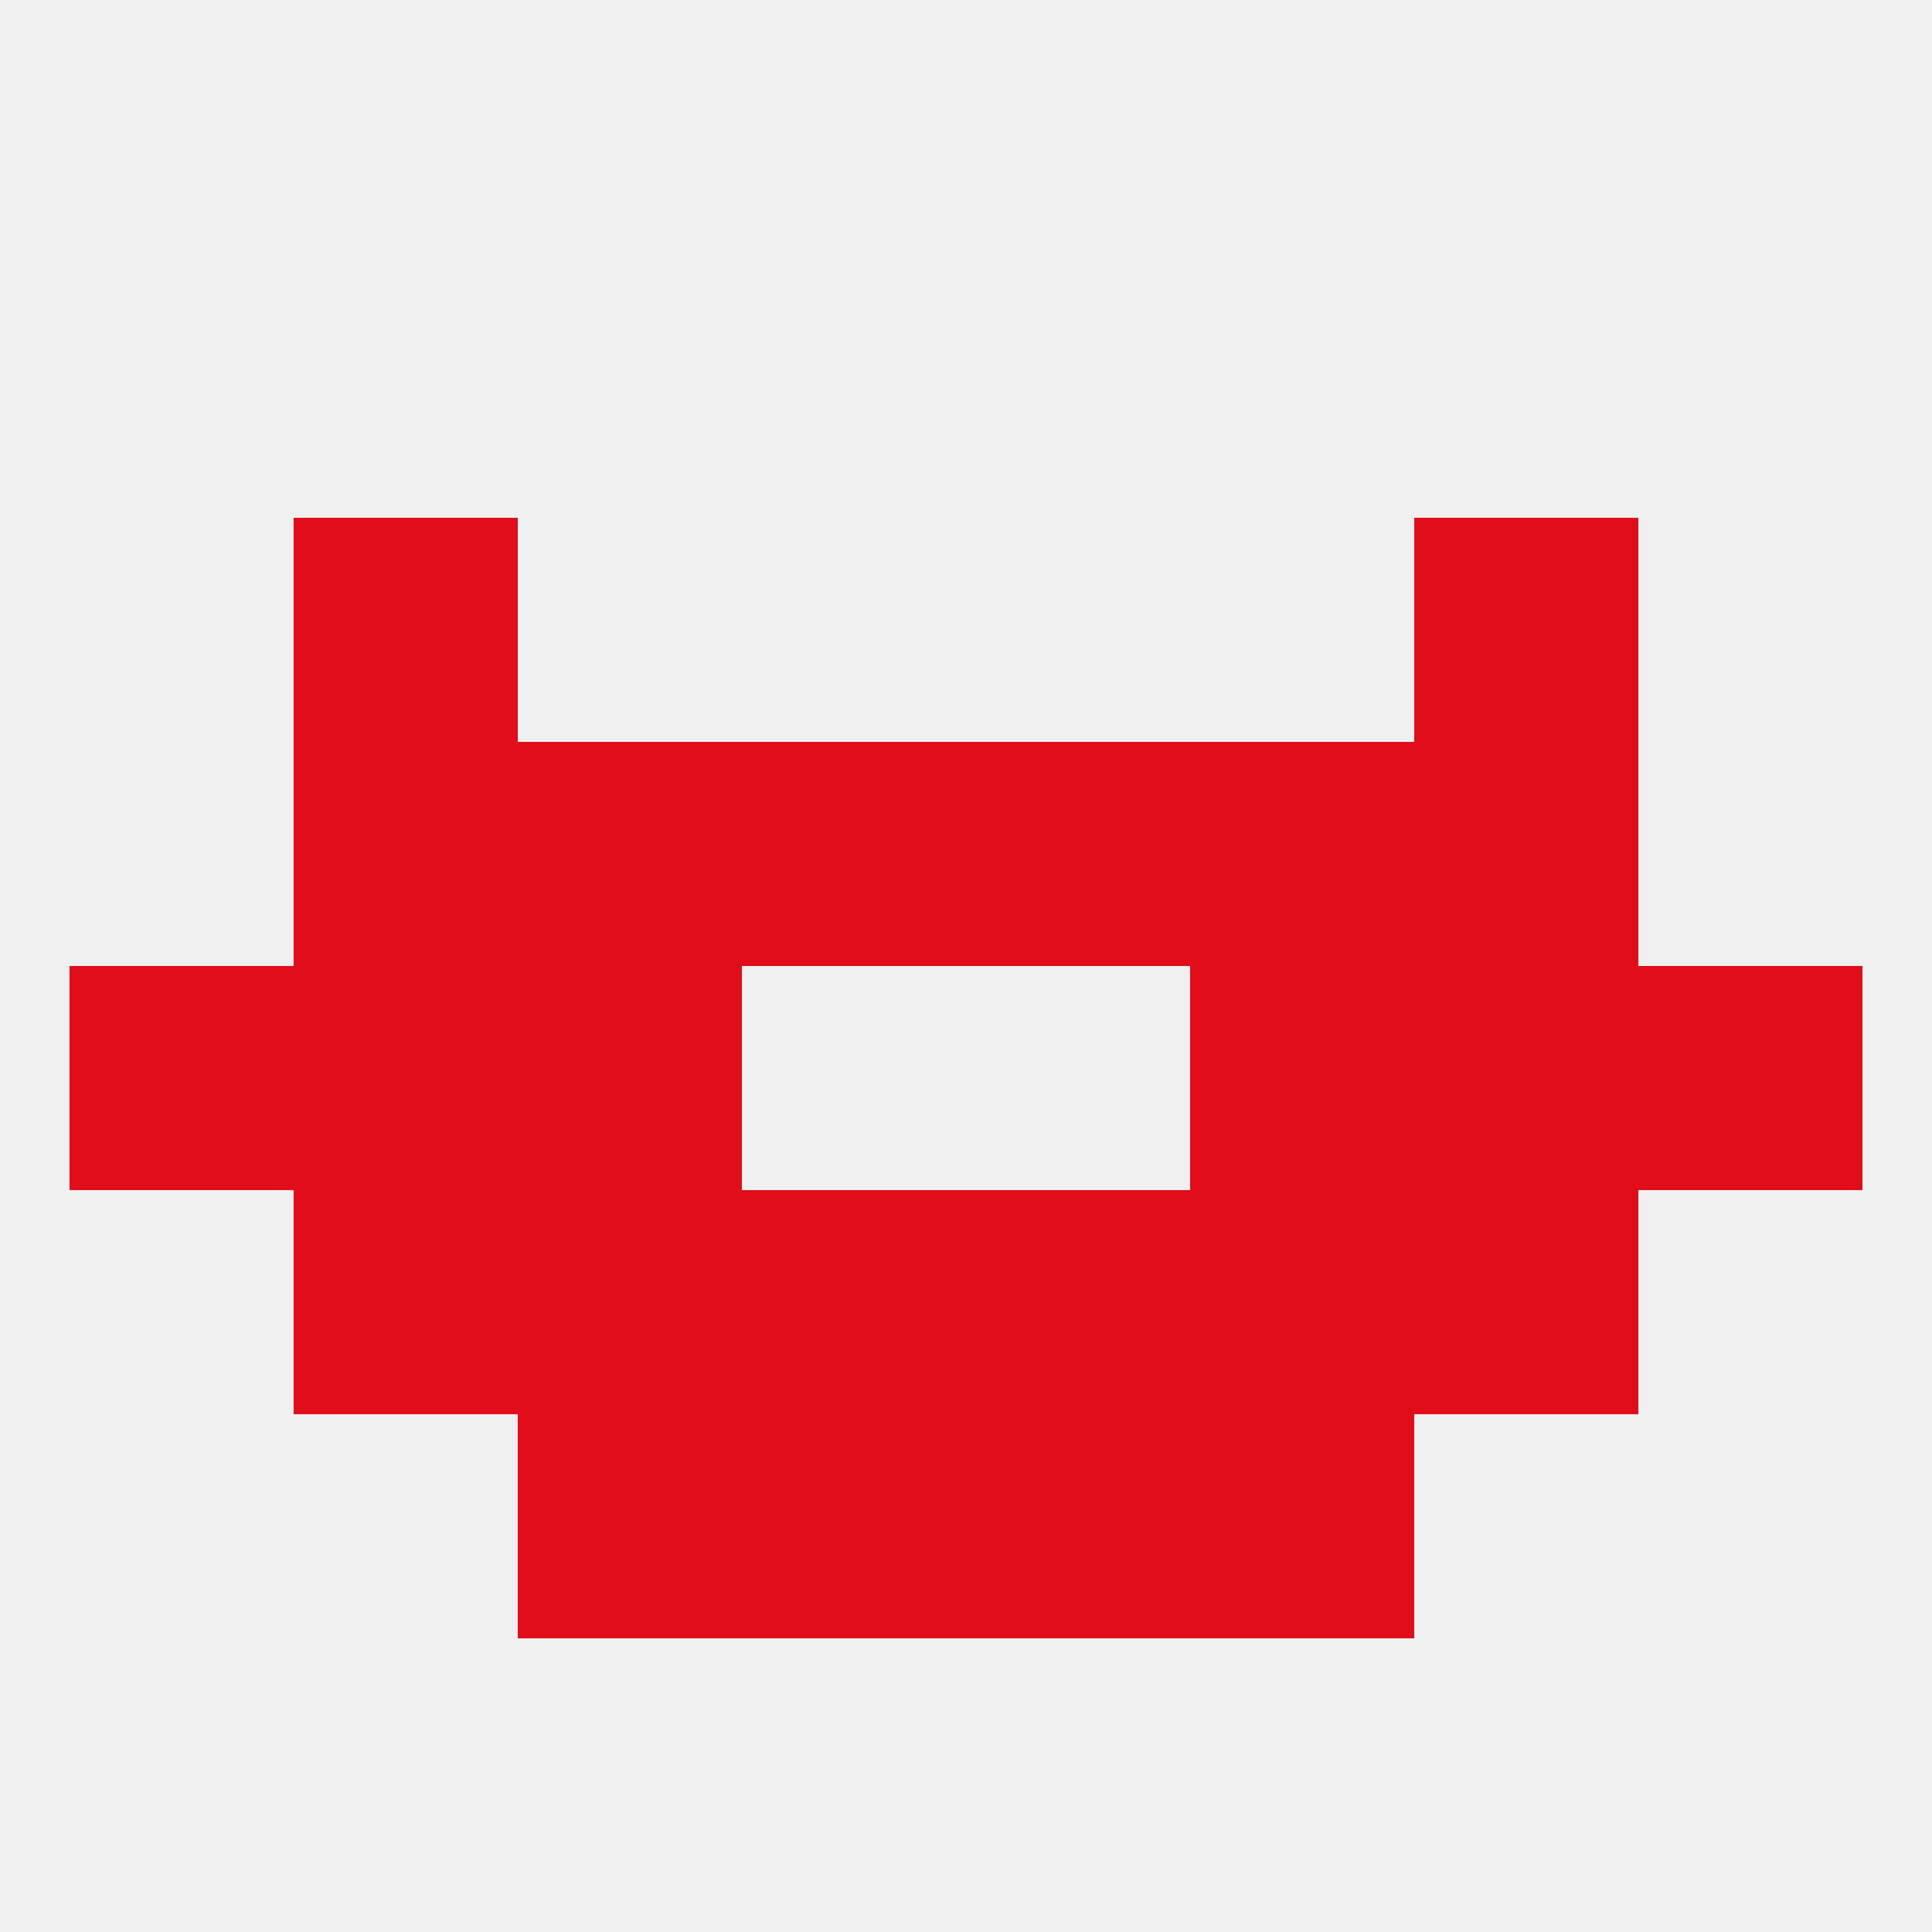
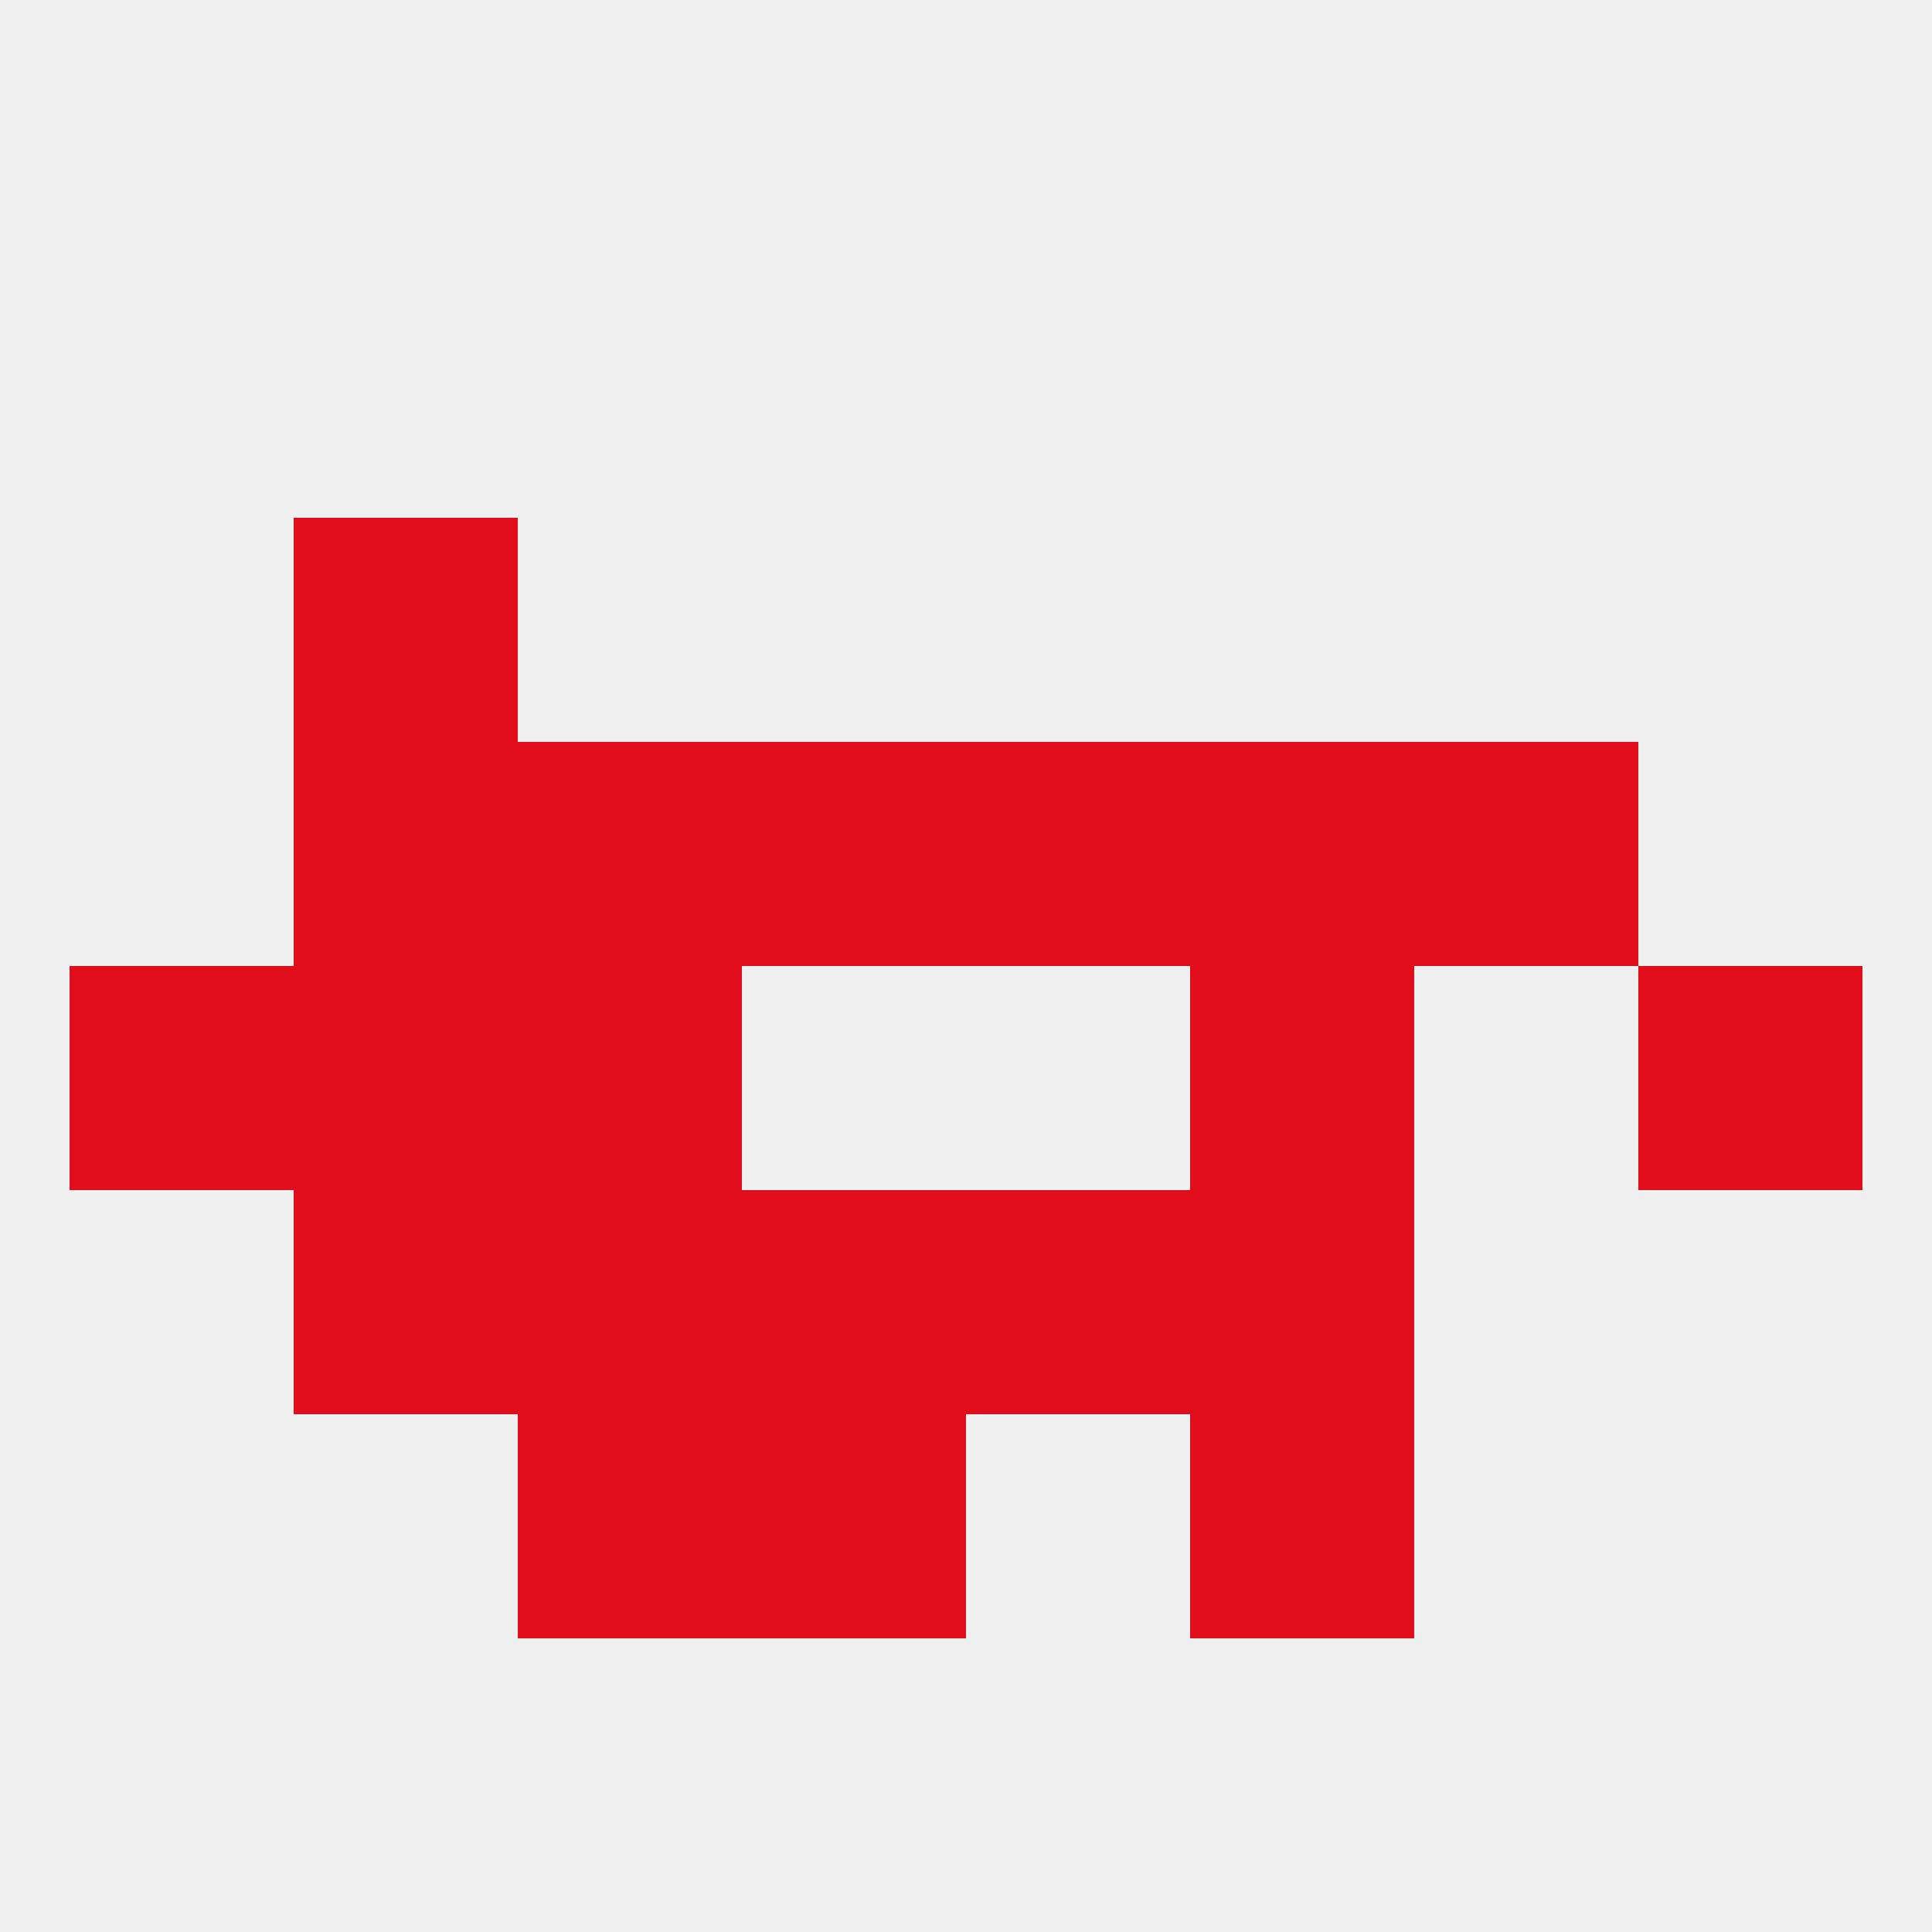
<svg xmlns="http://www.w3.org/2000/svg" version="1.1" baseprofile="full" width="250" height="250" viewBox="0 0 250 250">
  <rect width="100%" height="100%" fill="rgba(240,240,240,255)" />
  <rect x="67" y="154" width="29" height="29" fill="rgba(226,13,27,255)" />
  <rect x="154" y="154" width="29" height="29" fill="rgba(226,13,27,255)" />
  <rect x="38" y="154" width="29" height="29" fill="rgba(226,13,27,255)" />
-   <rect x="183" y="154" width="29" height="29" fill="rgba(226,13,27,255)" />
  <rect x="96" y="154" width="29" height="29" fill="rgba(226,13,27,255)" />
  <rect x="125" y="154" width="29" height="29" fill="rgba(226,13,27,255)" />
  <rect x="67" y="183" width="29" height="29" fill="rgba(226,13,27,255)" />
  <rect x="154" y="183" width="29" height="29" fill="rgba(226,13,27,255)" />
  <rect x="96" y="183" width="29" height="29" fill="rgba(226,13,27,255)" />
-   <rect x="125" y="183" width="29" height="29" fill="rgba(226,13,27,255)" />
  <rect x="38" y="96" width="29" height="29" fill="rgba(226,13,27,255)" />
  <rect x="183" y="96" width="29" height="29" fill="rgba(226,13,27,255)" />
  <rect x="67" y="96" width="29" height="29" fill="rgba(226,13,27,255)" />
  <rect x="154" y="96" width="29" height="29" fill="rgba(226,13,27,255)" />
  <rect x="96" y="96" width="29" height="29" fill="rgba(226,13,27,255)" />
  <rect x="125" y="96" width="29" height="29" fill="rgba(226,13,27,255)" />
  <rect x="38" y="67" width="29" height="29" fill="rgba(226,13,27,255)" />
-   <rect x="183" y="67" width="29" height="29" fill="rgba(226,13,27,255)" />
  <rect x="38" y="125" width="29" height="29" fill="rgba(226,13,27,255)" />
-   <rect x="183" y="125" width="29" height="29" fill="rgba(226,13,27,255)" />
  <rect x="9" y="125" width="29" height="29" fill="rgba(226,13,27,255)" />
  <rect x="212" y="125" width="29" height="29" fill="rgba(226,13,27,255)" />
  <rect x="67" y="125" width="29" height="29" fill="rgba(226,13,27,255)" />
  <rect x="154" y="125" width="29" height="29" fill="rgba(226,13,27,255)" />
</svg>